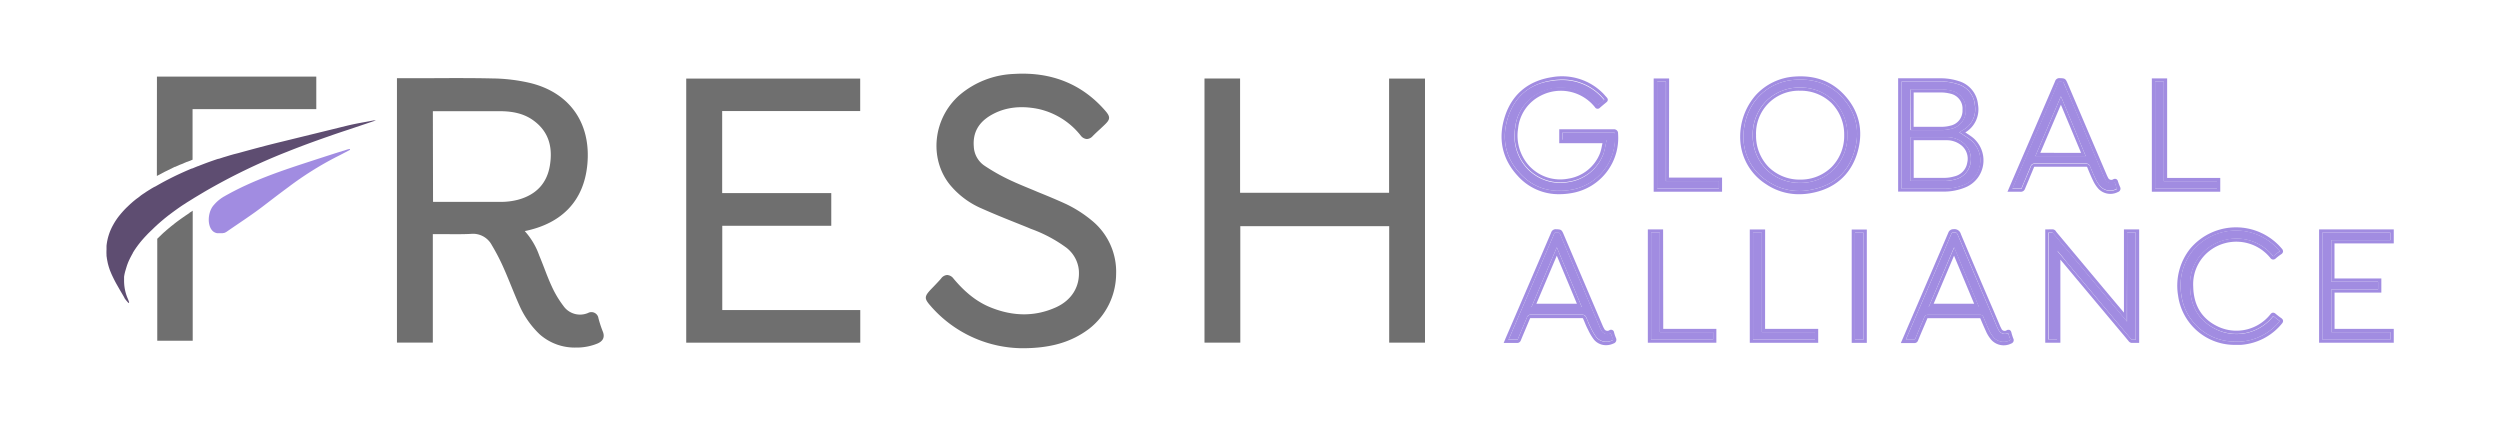
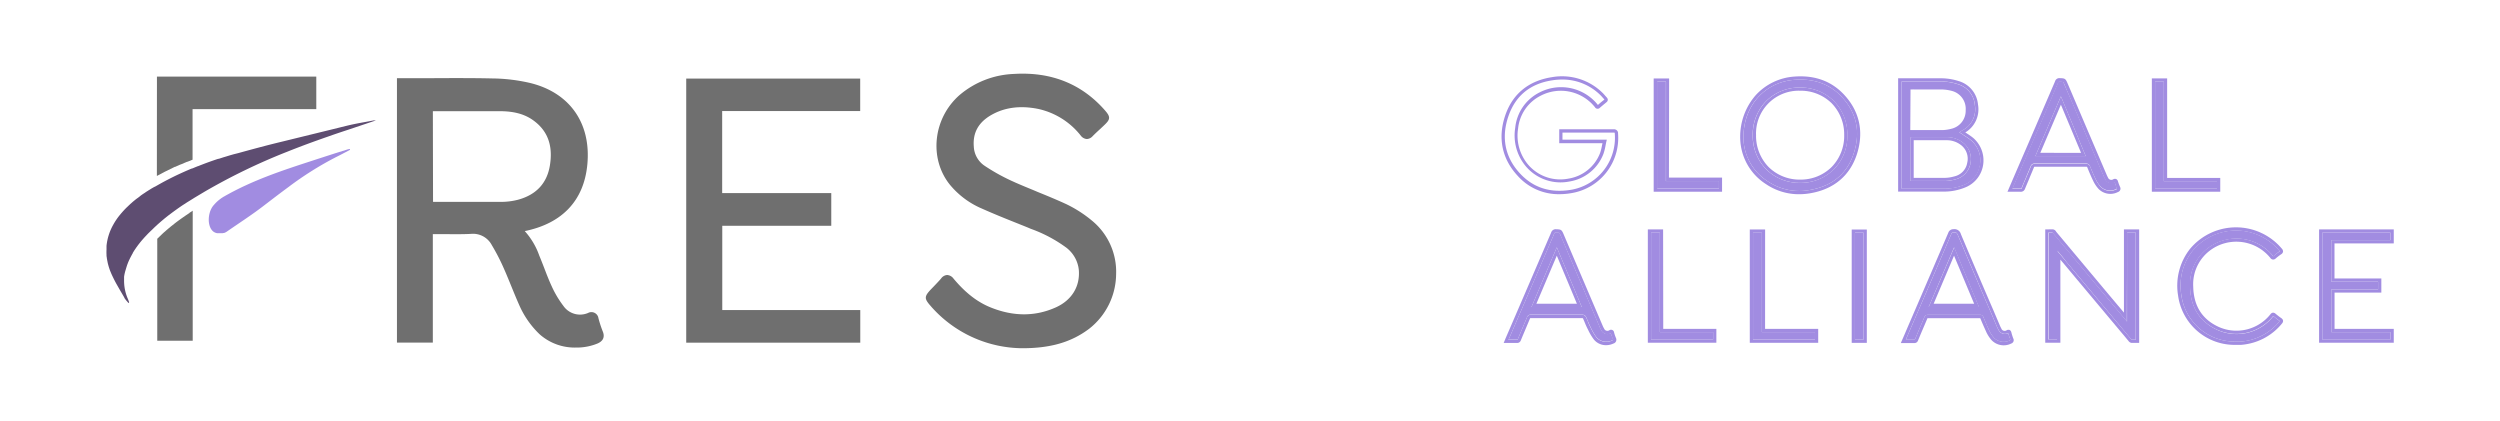
<svg xmlns="http://www.w3.org/2000/svg" viewBox="0 0 706 119">
  <defs>
    <style>.cls-1{opacity:0.77;}.cls-2{fill:#444;}.cls-3{fill:none;}.cls-4{fill:#856ad8;}.cls-5{fill:#2f1847;}</style>
  </defs>
  <g id="Layer_1" data-name="Layer 1">
    <g class="cls-1">
-       <polygon class="cls-2" points="392.28 22.19 392.28 54.44 350.2 54.44 350.2 22.17 340.15 22.17 340.15 96.76 350.26 96.76 350.26 63.87 392.31 63.87 392.31 96.76 402.42 96.76 402.42 22.19 392.28 22.19" />
      <path class="cls-3" d="M141.4,57a19,19,0,0,0,4.74-.58c5.23-1.39,8.3-4.68,9.11-9.77.93-5.82-.76-10.08-5.17-13-2.31-1.53-5.15-2.25-9-2.26H122.24V57.06H127C131.74,57.07,136.61,57.08,141.4,57Z" />
      <path class="cls-2" d="M170.19,93.53A33.58,33.58,0,0,1,169,89.87a2,2,0,0,0-2.91-1.5,5.73,5.73,0,0,1-7-2,28.56,28.56,0,0,1-3.27-5.49c-.78-1.67-1.46-3.44-2.11-5.14-.46-1.18-.93-2.4-1.43-3.59a20.42,20.42,0,0,0-4.09-6.89c10.64-2.17,16.75-8.69,17.68-18.88,1.06-11.54-4.9-20.1-15.93-22.89A49.34,49.34,0,0,0,139,22.15c-5.79-.13-11.68-.1-17.37-.07l-7,0H112.1V96.76h10.13V66.12l2.56,0c2.8,0,5.46.07,8.17-.07a6,6,0,0,1,5.92,3.16,58.4,58.4,0,0,1,3.41,6.61c.73,1.65,1.43,3.36,2.1,5s1.47,3.62,2.28,5.42a25.46,25.46,0,0,0,5.71,8.15,14.92,14.92,0,0,0,10.3,3.76,15.45,15.45,0,0,0,6-1.12C170.36,96.33,170.88,95.13,170.19,93.53ZM122.24,31.4h18.89c3.8,0,6.64.73,9,2.26,4.41,2.94,6.1,7.2,5.17,13-.81,5.09-3.88,8.38-9.11,9.77a19,19,0,0,1-4.74.58c-4.79,0-9.66,0-14.37,0h-4.79Z" />
      <polygon class="cls-2" points="203.97 87.56 203.97 63.76 234.75 63.76 234.75 54.53 203.94 54.53 203.94 31.36 242.92 31.36 242.92 22.19 193.79 22.19 193.79 96.77 242.94 96.77 242.94 87.56 203.97 87.56" />
      <path class="cls-2" d="M308.41,62.34a35.26,35.26,0,0,0-7.25-4.67c-2.68-1.24-5.45-2.38-8.14-3.47-2.33-1-4.74-1.93-7.06-3A54.94,54.94,0,0,1,278,46.78a6.89,6.89,0,0,1-3-5.4c-.31-3.93,1.34-6.86,5-8.94s8-2.69,13-1.72a21,21,0,0,1,12.18,7.54,2.4,2.4,0,0,0,1.7,1,2.3,2.3,0,0,0,1.69-.82c.71-.72,1.48-1.43,2.23-2.11l1-.95c1.82-1.7,1.85-2.37.22-4.23-6.54-7.46-15.17-10.91-25.65-10.27a25.13,25.13,0,0,0-15.29,5.88c-7.54,6.51-8.83,17.88-2.88,25.34a23.76,23.76,0,0,0,9.08,6.8c3.29,1.47,6.69,2.84,10,4.16,1.27.52,2.55,1,3.82,1.56a39.17,39.17,0,0,1,9.73,5.1,9.12,9.12,0,0,1,3.83,6.51c.38,4.68-2,8.52-6.42,10.54-5.8,2.64-12,2.66-18.45.06-3.81-1.53-7.15-4.13-10.53-8.17a2.41,2.41,0,0,0-1.79-1h0a2.31,2.31,0,0,0-1.71,1c-.63.74-1.34,1.46-2,2.16l-.87.9c-1.89,2-1.9,2.61-.13,4.62a34.64,34.64,0,0,0,25.94,12h0c8,0,13.83-1.71,18.83-5.46a19.79,19.79,0,0,0,7.66-15.43A18.65,18.65,0,0,0,308.41,62.34Z" />
      <path class="cls-2" d="M44.3,49.69c.7-.39,1.42-.76,2.13-1.13.91-.47,1.83-.92,2.76-1.36h0l.22-.1,0,0,.11,0h0l.52-.24,0,0,.2-.08.76-.34,0,0,.06,0,1.22-.52.59-.25.1,0,0,0,1.41-.57V30.81H89.32V21.64h-45Z" />
      <path class="cls-2" d="M53.45,60.2l-.24.14-.92.62c-1,.7-2,1.4-2.9,2.1l-.12.1-.07.05-.7.56-.28.22-.61.51,0,0a1.64,1.64,0,0,0-.25.21c-.21.17-.41.35-.61.53l-.12.11-.15.12h0c-.29.25-.57.51-.84.77l0,0,0,0-1.16,1.12-.07.08V96.23H54.42v-33l0-3.73-.94.62Z" />
      <path class="cls-4" d="M556.53,39.55c-.55-.43-1.13-.81-1.76-1.21l-.88-.58-.59-.4.89-.54a6.69,6.69,0,0,0,3.49-7.16,6.65,6.65,0,0,0-4.81-5.88,15.4,15.4,0,0,0-5.09-.75c-2.72,0-5.48,0-8.16,0H537V53.3h5.11c2.31,0,4.66,0,7,0a14.87,14.87,0,0,0,5.68-1.13,7.29,7.29,0,0,0,4.4-5.78A7.46,7.46,0,0,0,556.53,39.55Zm-17-14.29.42,0h.15a2.34,2.34,0,0,1,.38,0h2c1.87,0,3.8,0,5.69,0a12.09,12.09,0,0,1,2.94.39,5.22,5.22,0,0,1,4,5.46A5.22,5.22,0,0,1,551,36.38a11,11,0,0,1-2.53.36c-1.32,0-2.65,0-4,0h-4.16l-.28,0h-.15l-.42,0Zm16.91,21a5.68,5.68,0,0,1-4.25,4.4,11.19,11.19,0,0,1-3,.45c-1.31,0-2.63,0-3.95,0h-5.15l-.15,0-.42,0V38.8l.39-.06H540a1.25,1.25,0,0,1,.35,0h2.44c2.26,0,4.59,0,6.89,0a7.37,7.37,0,0,1,4.84,1.7A5.81,5.81,0,0,1,556.41,46.29Z" />
      <path class="cls-4" d="M557.1,38.84a22.18,22.18,0,0,0-1.83-1.27L555,37.4a7.59,7.59,0,0,0,3.59-7.85,7.6,7.6,0,0,0-5.42-6.64,16.35,16.35,0,0,0-5.38-.8H537l-.38,0h-.16l-.43,0v32l.42,0h.12a1.27,1.27,0,0,0,.28,0h5.21l7,0a15.85,15.85,0,0,0,6-1.21,8.18,8.18,0,0,0,5-6.49A8.35,8.35,0,0,0,557.1,38.84Zm2,7.53a7.29,7.29,0,0,1-4.4,5.78,14.87,14.87,0,0,1-5.68,1.13c-2.31,0-4.66,0-7,0H537V23h2.64c2.68,0,5.44,0,8.16,0a15.4,15.4,0,0,1,5.09.75,6.65,6.65,0,0,1,4.81,5.88,6.69,6.69,0,0,1-3.49,7.16l-.89.54.59.4.88.58c.63.4,1.21.78,1.76,1.21A7.46,7.46,0,0,1,559.14,46.37Z" />
-       <path class="cls-4" d="M540.07,36.74l.28,0h4.16c1.32,0,2.65,0,4,0a11,11,0,0,0,2.53-.36,5.22,5.22,0,0,0,4.12-5.32,5.22,5.22,0,0,0-4-5.46,12.09,12.09,0,0,0-2.94-.39c-1.89,0-3.82,0-5.69,0h-2a2.34,2.34,0,0,0-.38,0h-.15l-.42,0V36.7l.42,0Zm.35-10.63h2.08c1.86,0,3.78,0,5.67,0a11.09,11.09,0,0,1,2.7.36,4.31,4.31,0,0,1,3.34,4.57,4.31,4.31,0,0,1-3.43,4.45,9.74,9.74,0,0,1-2.31.32c-2,0-4,0-6,0h-2.06Z" />
      <path class="cls-4" d="M554.52,40.41a7.37,7.37,0,0,0-4.84-1.7c-2.3,0-4.63,0-6.89,0h-2.44a1.25,1.25,0,0,0-.35,0h-.11l-.39.06V51.1l.42,0,.15,0h5.15c1.32,0,2.64,0,3.95,0a11.19,11.19,0,0,0,3-.45,5.68,5.68,0,0,0,4.25-4.4A5.81,5.81,0,0,0,554.52,40.41Zm1,5.7a4.73,4.73,0,0,1-3.61,3.7,10.27,10.27,0,0,1-2.75.42c-2.13,0-4.31,0-6.41,0h-2.32V39.6h2.37c2.25,0,4.59,0,6.88,0a6.51,6.51,0,0,1,4.26,1.49A4.87,4.87,0,0,1,555.51,46.11Z" />
-       <path class="cls-4" d="M455.69,37.42c-3.47,0-7,0-10.42,0h-4V39.6h12.43l-.13.56c-.09.38-.16.76-.23,1.13a16.24,16.24,0,0,1-.57,2.26,12.36,12.36,0,0,1-9.64,7.86,12.85,12.85,0,0,1-12.2-4.18,13.57,13.57,0,0,1-3.09-11,12.55,12.55,0,0,1,6.91-10,13.27,13.27,0,0,1,16.42,3.53l0,.05,0,0c.59-.52,1.22-1,1.86-1.55l0,0,0,0-.45-.5a10.06,10.06,0,0,0-.69-.75,15.21,15.21,0,0,0-10.79-4.4,18.3,18.3,0,0,0-2.72.21C432.16,23.6,428,27,426,32.75c-2.09,6.07-1,11.69,3.29,16.26,3.78,4.07,8.67,5.61,14.51,4.57a14.9,14.9,0,0,0,12.27-15.83C456,37.45,456,37.42,455.69,37.42Z" />
      <path class="cls-4" d="M455.7,36.51H441.33l-.4,0h-.17l-.43,0v3.93h12.2c0,.21-.08.4-.12.6a14.74,14.74,0,0,1-.53,2.13,11.48,11.48,0,0,1-8.94,7.27,11.92,11.92,0,0,1-11.34-3.88,12.7,12.7,0,0,1-2.88-10.33A11.66,11.66,0,0,1,435.14,27a12.32,12.32,0,0,1,15.27,3.27.87.87,0,0,0,1.41.15c.58-.51,1.19-1,1.82-1.53a.9.9,0,0,0,.4-.66.94.94,0,0,0-.3-.71l-.43-.48c-.23-.27-.47-.55-.74-.81a16.32,16.32,0,0,0-14.29-4.44c-6.53,1-11.08,4.68-13.16,10.69-2.22,6.41-1,12.35,3.48,17.18a15.45,15.45,0,0,0,11.75,5.18,20.58,20.58,0,0,0,3.59-.33,15.79,15.79,0,0,0,13-16.79A1.12,1.12,0,0,0,455.7,36.51ZM443.78,53.58c-5.84,1-10.73-.5-14.51-4.57C425,44.44,423.89,38.82,426,32.75c2-5.75,6.18-9.15,12.44-10.08a18.3,18.3,0,0,1,2.72-.21,15.21,15.21,0,0,1,10.79,4.4,10.06,10.06,0,0,1,.69.75l.45.5,0,0,0,0c-.64.51-1.27,1-1.86,1.55l0,0,0-.05a13.27,13.27,0,0,0-16.42-3.53,12.55,12.55,0,0,0-6.91,10,13.57,13.57,0,0,0,3.09,11,12.85,12.85,0,0,0,12.2,4.18,12.36,12.36,0,0,0,9.64-7.86,16.24,16.24,0,0,0,.57-2.26c.07-.37.14-.75.23-1.13l.13-.56H441.24V37.44h4c3.42,0,7,0,10.42,0,.33,0,.34,0,.36.33A14.9,14.9,0,0,1,443.78,53.58Z" />
      <path class="cls-4" d="M506.87,22.53c-8.53.62-14.5,7.33-14.53,16.32a14.82,14.82,0,0,0,6.89,12.36,15.91,15.91,0,0,0,12.14,2.39c6.19-1.14,10.26-4.59,12.12-10.27,2-6.07.84-11.45-3.39-16C516.75,23.76,512.3,22.14,506.87,22.53Zm11,25.28a13.31,13.31,0,0,1-9.55,3.83h0a13.34,13.34,0,0,1-9.56-3.84,13.52,13.52,0,0,1-3.8-9.63,13.52,13.52,0,0,1,3.8-9.62,13.3,13.3,0,0,1,9.56-3.83h0a13.38,13.38,0,0,1,9.54,3.79,13.57,13.57,0,0,1,3.83,9.69A13.47,13.47,0,0,1,517.9,47.81Z" />
      <path class="cls-4" d="M506.8,21.62a16.28,16.28,0,0,0-11,5.28,17.78,17.78,0,0,0-4.37,12h0A15.72,15.72,0,0,0,498.72,52a16.53,16.53,0,0,0,9.33,2.85,19.23,19.23,0,0,0,3.49-.33c6.45-1.19,10.88-5,12.82-10.88,2.06-6.33.82-12.17-3.59-16.9C517.22,22.92,512.52,21.2,506.8,21.62Zm16.69,21.71c-1.86,5.68-5.93,9.13-12.12,10.27a15.91,15.91,0,0,1-12.14-2.39,14.82,14.82,0,0,1-6.89-12.36c0-9,6-15.7,14.53-16.32,5.43-.39,9.88,1.23,13.23,4.81C524.33,31.88,525.47,37.26,523.49,43.33Z" />
      <path class="cls-4" d="M508.35,24.72h0a13.3,13.3,0,0,0-9.56,3.83,13.52,13.52,0,0,0-3.8,9.62,13.52,13.52,0,0,0,3.8,9.63,13.34,13.34,0,0,0,9.56,3.84h0a13.31,13.31,0,0,0,9.55-3.83,13.47,13.47,0,0,0,3.82-9.61,13.57,13.57,0,0,0-3.83-9.69A13.38,13.38,0,0,0,508.35,24.72Zm8.9,22.45a12.41,12.41,0,0,1-8.9,3.55h0a12.41,12.41,0,0,1-8.91-3.57,12.61,12.61,0,0,1-3.53-9,12.07,12.07,0,0,1,12.44-12.53h0a12.43,12.43,0,0,1,8.89,3.52,12.58,12.58,0,0,1,3.56,9A12.56,12.56,0,0,1,517.25,47.17Z" />
      <path class="cls-4" d="M597.25,51.52s0-.06,0-.08l-.08,0a1.9,1.9,0,0,1-2.63-.85,9,9,0,0,1-.53-1.08q-4.46-10.4-8.89-20.79L583,23.92a2.64,2.64,0,0,0-.42-.81,2.5,2.5,0,0,0-.86-.1h-.09c-.27,0-.33,0-.47.35-2.41,5.63-4.88,11.34-7.26,16.87l-2.17,5c-.85,2-1.69,3.93-2.55,5.93l-.91,2.1h.2c.69,0,1.35,0,2,0,.31,0,.37,0,.48-.32.47-1.16,1-2.33,1.45-3.46.36-.85.72-1.7,1.07-2.56a1.06,1.06,0,0,1,1.09-.73h14.54a1.08,1.08,0,0,1,1.12.77l.16.38c.46,1.1.93,2.23,1.46,3.31a9.47,9.47,0,0,0,1.33,2,3.79,3.79,0,0,0,4.44.73c.17-.09.2-.13.2-.14a.45.45,0,0,0,0-.14C597.58,52.63,597.41,52.06,597.25,51.52Zm-22.46-7.44L582,27.21,589,44.08Z" />
      <path class="cls-4" d="M598.13,51.27a1,1,0,0,0-.5-.7,1,1,0,0,0-.86.07,1,1,0,0,1-1.47-.49,9.6,9.6,0,0,1-.47-1q-4.46-10.4-8.89-20.79l-2.06-4.83c-.56-1.29-.73-1.42-2.1-1.46h-.09a1.24,1.24,0,0,0-1.34.9c-2.41,5.62-4.88,11.34-7.26,16.87l-2.17,5-2.56,5.93-1.45,3.38h1.6c.68,0,1.32,0,2,0a1.26,1.26,0,0,0,1.37-.88c.47-1.16,1-2.33,1.44-3.46.36-.85.72-1.7,1.07-2.56.07-.17.08-.16.25-.16,5.17,0,9.93,0,14.54,0,.18,0,.19,0,.28.21l.16.38c.46,1.11.93,2.26,1.48,3.36a9.63,9.63,0,0,0,1.47,2.25,4.68,4.68,0,0,0,5.56.93,1,1,0,0,0,.57-1.44A14.66,14.66,0,0,1,598.13,51.27Zm-.48,2.21a3.79,3.79,0,0,1-4.44-.73,9.47,9.47,0,0,1-1.33-2c-.53-1.08-1-2.21-1.46-3.31l-.16-.38a1.08,1.08,0,0,0-1.12-.77H574.6a1.06,1.06,0,0,0-1.09.73c-.35.86-.71,1.71-1.07,2.56-.48,1.13-1,2.3-1.45,3.46-.11.29-.17.33-.48.32-.66,0-1.32,0-2,0h-.2l.91-2.1c.86-2,1.7-4,2.55-5.93l2.17-5c2.38-5.53,4.85-11.24,7.26-16.87.14-.33.2-.36.47-.35h.09a2.5,2.5,0,0,1,.86.1,2.64,2.64,0,0,1,.42.81l2.07,4.83q4.44,10.39,8.89,20.79a9,9,0,0,0,.53,1.08,1.9,1.9,0,0,0,2.63.85l.08,0s0,.05,0,.08c.16.54.33,1.11.56,1.68a.45.45,0,0,1,0,.14S597.82,53.39,597.65,53.48Z" />
      <path class="cls-4" d="M574.79,44.08H589L582,27.21Zm1.39-.92L582,29.57l5.69,13.59Z" />
      <polygon class="cls-4" points="611.07 23.06 608.59 23.06 608.59 53.26 626.08 53.26 626.08 51.16 611.07 51.16 611.07 23.06" />
      <path class="cls-4" d="M612,50.24V22.14h-4.32v32H627V50.24Zm14.08,3H608.59V23.06h2.48V51.15h15Z" />
      <polygon class="cls-4" points="470.44 23.07 467.95 23.07 467.95 53.26 485.43 53.26 485.43 51.13 470.44 51.13 470.44 23.07" />
      <path class="cls-4" d="M471.36,22.15H467v32h19.31v-4h-15Zm14.07,29v2.13H468V23.07h2.49V51.13Z" />
      <path class="cls-4" d="M579.93,66l0-.06a1.74,1.74,0,0,0-.22-.24,8.89,8.89,0,0,0-1.16,0h0V95.88h2.45V70.81l1.53,1.82L583.6,74l2.94,3.52L601.75,95.7a1.31,1.31,0,0,0,.2.21,11.37,11.37,0,0,0,1.17,0h0V65.69h-2.44V90.8l-6.4-7.64Q587.13,74.58,579.93,66Z" />
      <path class="cls-4" d="M599.8,88.28,595,82.57,580.63,65.4l0-.05a1.33,1.33,0,0,0-.8-.57,9.59,9.59,0,0,0-1.31,0h-.94v32h4.27V73.32l1.09,1.29,2.94,3.52,15.21,18.16a1.24,1.24,0,0,0,.78.53l.82,0h1.41V64.78H599.8Zm.91-22.59h2.44V95.93h0a11.37,11.37,0,0,1-1.17,0,1.31,1.31,0,0,1-.2-.21L586.54,77.55,583.6,74l-1.17-1.4-1.53-1.82V95.88h-2.45V65.67h0a8.89,8.89,0,0,1,1.16,0,1.74,1.74,0,0,1,.22.24l0,.06q7.2,8.58,14.38,17.17l6.4,7.64Z" />
      <path class="cls-4" d="M454.93,94.11v0l-.07,0a1.93,1.93,0,0,1-2.63-.84,6.82,6.82,0,0,1-.49-1q-5.52-12.89-11-25.76a2.7,2.7,0,0,0-.4-.78,2.1,2.1,0,0,0-.8-.09h-.09c-.33,0-.42,0-.56.39-3.47,8.08-7,16.29-10.43,24.23l-2.37,5.49c0,.06-.05.11-.07.17h.23c.74,0,1.43,0,2.14,0,.17,0,.18,0,.27-.2.49-1.19,1-2.39,1.49-3.55l1.08-2.57a1,1,0,0,1,1-.74h6.72l8,0a1.17,1.17,0,0,1,.94.61c.19.42.37.84.54,1.25s.44,1.06.7,1.57l.16.33a16.65,16.65,0,0,0,1.53,2.59,3.7,3.7,0,0,0,4.45.9c.35-.16.34-.19.23-.42A12.52,12.52,0,0,1,454.93,94.11ZM432.49,86.7l7.15-16.85,7.05,16.85Z" />
      <path class="cls-4" d="M455.81,93.87a.85.85,0,0,0-1.33-.6,1,1,0,0,1-1.48-.48,6.85,6.85,0,0,1-.43-.86q-5.52-12.89-11-25.76c-.53-1.26-.7-1.38-2-1.43h-.09a1.33,1.33,0,0,0-1.44.94c-3.47,8.08-7,16.29-10.43,24.23l-2.37,5.49c-.07.16-.14.32-.21.51l-.4.94h1.61c.73,0,1.42,0,2.11,0a1.1,1.1,0,0,0,1.15-.77c.48-1.19,1-2.38,1.48-3.54L432.05,90c.05-.13.07-.16.08-.16h14.78l.13.09c.18.4.36.81.52,1.21s.46,1.09.73,1.63l.17.33a15.31,15.31,0,0,0,1.63,2.75,4.38,4.38,0,0,0,3.46,1.63,4.89,4.89,0,0,0,2.09-.47,1.12,1.12,0,0,0,.68-1.62A10.63,10.63,0,0,1,455.81,93.87Zm-.56,2.29a3.7,3.7,0,0,1-4.45-.9,16.65,16.65,0,0,1-1.53-2.59l-.16-.33c-.26-.51-.48-1-.7-1.57s-.35-.83-.54-1.25a1.17,1.17,0,0,0-.94-.61l-8,0h-6.72a1,1,0,0,0-1,.74l-1.08,2.57c-.49,1.16-1,2.36-1.49,3.55-.09.21-.1.21-.27.2-.71,0-1.4,0-2.14,0H426c0-.06.05-.11.07-.17l2.37-5.49c3.42-7.94,7-16.15,10.43-24.23.14-.34.23-.4.56-.39h.09a2.1,2.1,0,0,1,.8.09,2.7,2.7,0,0,1,.4.78q5.51,12.89,11,25.76a6.82,6.82,0,0,0,.49,1,1.93,1.93,0,0,0,2.63.84l.07,0v0a12.52,12.52,0,0,0,.55,1.63C455.59,96,455.6,96,455.25,96.16Z" />
      <path class="cls-4" d="M432.49,86.7h14.2l-7.05-16.85Zm1.38-.92,5.77-13.58,5.68,13.58Z" />
      <path class="cls-4" d="M567.11,94.09h0a2,2,0,0,1-2.71-.89,10.11,10.11,0,0,1-.46-.93l-2-4.69c-3-6.9-6-14-9-21.08-.32-.76-.55-.93-1.21-.86-.44,0-.53.09-.67.42-2.72,6.37-5.51,12.84-8.21,19.09l-2.21,5.12c-.6,1.4-1.21,2.8-1.82,4.24l-.61,1.42h.22c.75,0,1.45,0,2.16,0,.16,0,.17,0,.24-.17l1.29-3.08c.43-1,.86-2,1.28-3a1.09,1.09,0,0,1,1.11-.78h0c4.36,0,9.12,0,14.53,0h0a1,1,0,0,1,1.09.72l.16.37c.46,1.12.94,2.28,1.48,3.38a8.9,8.9,0,0,0,1.3,2,3.81,3.81,0,0,0,4.48.77c.16-.09.19-.13.19-.14a.54.54,0,0,0,0-.15A15.28,15.28,0,0,1,567.11,94.09Zm-22.44-7.4,7.16-16.84,7,16.84Z" />
      <path class="cls-4" d="M568,93.84a1,1,0,0,0-.47-.65,1,1,0,0,0-.82.06,1,1,0,0,1-1.55-.52,6.31,6.31,0,0,1-.4-.82l-2-4.69c-3-6.9-6-14-9-21.08a1.88,1.88,0,0,0-2.14-1.41,1.47,1.47,0,0,0-1.42,1c-2.73,6.36-5.51,12.83-8.21,19.09l-2.21,5.12c-.6,1.4-1.21,2.8-1.82,4.24l-1.17,2.7h1.62c.75,0,1.44,0,2.14,0a1.07,1.07,0,0,0,1.11-.74c.42-1,.85-2.05,1.29-3.07s.86-2,1.28-3c.08-.22.09-.21.27-.21,4.36,0,9.12,0,14.53,0,.2,0,.2,0,.26.15l.15.37c.47,1.14,1,2.31,1.51,3.43a9.62,9.62,0,0,0,1.43,2.2,4.73,4.73,0,0,0,5.6,1,1,1,0,0,0,.56-1.45A16.32,16.32,0,0,1,568,93.84Zm-.45,2.27a3.81,3.81,0,0,1-4.48-.77,8.9,8.9,0,0,1-1.3-2c-.54-1.1-1-2.26-1.48-3.38l-.16-.37a1,1,0,0,0-1.09-.72h0c-5.41,0-10.17,0-14.53,0h0a1.09,1.09,0,0,0-1.11.78c-.42,1-.85,2-1.28,3l-1.29,3.08c-.07.17-.08.17-.24.17-.71,0-1.41,0-2.16,0h-.22l.61-1.42c.61-1.44,1.22-2.84,1.82-4.24l2.21-5.12c2.7-6.25,5.49-12.72,8.21-19.09.14-.33.23-.38.67-.42.66-.07.89.1,1.21.86,3,7,6,14.18,9,21.08l2,4.69a10.11,10.11,0,0,0,.46.93,2,2,0,0,0,2.71.89h0a15.28,15.28,0,0,0,.58,1.73.54.54,0,0,1,0,.15S567.7,96,567.54,96.11Z" />
      <path class="cls-4" d="M544.67,86.69h14.21l-7-16.84Zm1.39-.91,5.76-13.58,5.68,13.58Z" />
      <polygon class="cls-4" points="658.36 81.72 671.57 81.72 671.57 79.57 658.35 79.57 658.35 67.81 675.07 67.81 675.07 65.71 655.82 65.71 655.82 95.9 675.08 95.9 675.08 93.8 658.36 93.8 658.36 81.72" />
      <path class="cls-4" d="M659.28,92.88V82.64h13.21v-4H659.26V68.73H676V64.79H654.91v32H676V92.88Zm15.8,3H655.82V65.71h19.25v2.1H658.35V79.57h13.22v2.15H658.36V93.8h16.72Z" />
      <path class="cls-4" d="M642,89.28l0,0-.08.09a13.18,13.18,0,0,1-15.63,3.85c-5-2.27-7.67-6.36-7.79-12.17a12.77,12.77,0,0,1,5.48-11.29,13.3,13.3,0,0,1,17.91,2.53.69.69,0,0,0,.11.12l.11-.08A18.92,18.92,0,0,1,643.69,71l.11-.08a.79.79,0,0,0-.11-.14,16,16,0,0,0-24.52.05A15.83,15.83,0,0,0,616,83.26a15.2,15.2,0,0,0,15.38,13.2h.47c.32,0,.62,0,.93,0a9.79,9.79,0,0,0,1.09-.11,15.54,15.54,0,0,0,9.87-5.59l.07-.09-.08-.06A21.48,21.48,0,0,1,642,89.28Z" />
      <path class="cls-4" d="M644.24,89.85c-.52-.37-1.06-.78-1.64-1.27a1.07,1.07,0,0,0-.74-.28,1.06,1.06,0,0,0-.7.46,12.25,12.25,0,0,1-14.53,3.59c-4.7-2.12-7.14-5.94-7.26-11.36a11.93,11.93,0,0,1,5.1-10.52,12.37,12.37,0,0,1,16.66,2.35,1.09,1.09,0,0,0,.74.48,1.06,1.06,0,0,0,.79-.31,15.85,15.85,0,0,1,1.55-1.19,1.09,1.09,0,0,0,.52-.71,1.15,1.15,0,0,0-.34-.87,16.91,16.91,0,0,0-25.93.07,16.78,16.78,0,0,0-3.38,13.1,16.1,16.1,0,0,0,16.29,14h1.44a11.93,11.93,0,0,0,1.19-.13,16.39,16.39,0,0,0,10.44-5.91,1.08,1.08,0,0,0,.3-.8A1.07,1.07,0,0,0,644.24,89.85Zm-.51.9a15.54,15.54,0,0,1-9.87,5.59,9.79,9.79,0,0,1-1.09.11c-.31,0-.61,0-.93,0h-.47A15.2,15.2,0,0,1,616,83.26a15.83,15.83,0,0,1,3.18-12.39,16,16,0,0,1,24.52-.05.79.79,0,0,1,.11.14l-.11.08a18.92,18.92,0,0,0-1.62,1.25l-.11.08a.69.69,0,0,1-.11-.12,13.3,13.3,0,0,0-17.91-2.53A12.77,12.77,0,0,0,618.46,81c.12,5.81,2.74,9.9,7.79,12.17a13.18,13.18,0,0,0,15.63-3.85l.08-.09,0,0a21.48,21.48,0,0,0,1.71,1.32l.08.06Z" />
      <polygon class="cls-4" points="468.75 65.7 466.27 65.7 466.27 95.89 483.79 95.89 483.79 93.79 468.75 93.79 468.75 65.7" />
      <path class="cls-4" d="M469.66,64.79h-4.31v32H484.7V92.87h-15Zm14.13,29v2.1H466.27V65.7h2.48V93.79Z" />
      <polygon class="cls-4" points="497.55 65.72 495.06 65.72 495.06 95.89 512.55 95.89 512.55 93.79 497.55 93.79 497.55 65.72" />
      <path class="cls-4" d="M498.47,64.8h-4.33v32h19.32V92.88h-15Zm14.08,29v2.1h-17.5V65.72h2.5V93.79Z" />
      <rect class="cls-4" x="523.84" y="65.7" width="2.44" height="30.2" />
      <path class="cls-4" d="M522.92,96.82h4.27v-32h-4.27Zm.92-31.12h2.44V95.9h-2.44Z" />
      <path class="cls-5" d="M105.88,34l-.21,0h-.13c-1.24.24-2.48.46-3.72.69s-2.47.48-3.71.78c-6.11,1.51-12.23,3-18.34,4.5-4.18,1-8.36,2.13-12.53,3.28L66,43.56l-.53.15-.49.14-.39.12-.92.28-.51.15-1.36.44-.13,0-.27.08q-2.74.91-5.46,2h0l-.05,0-.67.27-.67.28-.4.15-.09,0,0,0-.47.2-1.14.49-.18.08h0l-.63.28-.2.09h0l-.59.27-.24.11h0c-1.38.64-2.75,1.33-4.11,2.05-.71.38-1.42.78-2.13,1.18l-.19.11-.52.29h0l-.08,0-.18.11-.47.27-.09.05-.43.27-.44.27h0l-.55.35h0c-.18.11-.34.23-.51.35-.48.31-1,.64-1.42,1s-.8.58-1.19.89l-.14.12-.35.28-.19.16h0l0,0-.28.24-.23.21-.15.13-.14.12-.12.11-.13.13-.27.25-.27.26-.25.24h0a3.7,3.7,0,0,0-.28.28l-.08.08-.16.16-.29.32-.22.23-.32.37-.18.2-.47.57,0,0A18.12,18.12,0,0,0,32,63.43a15.23,15.23,0,0,0-1.92,6c0,.12,0,.24,0,.37s0,.47,0,.71a13.54,13.54,0,0,0,0,1.42c0,.24,0,.48.07.72,0,0,0,.06,0,.09.06.41.13.81.22,1.22l.06.32c.12.48.26,1,.41,1.45s.23.68.37,1,.22.55.35.82c.39.86.81,1.69,1.25,2.5l.71,1.25c.07.11.13.23.2.35.46.79.93,1.58,1.39,2.38l0,.08a7.73,7.73,0,0,0,.86,1.1l.31.38.1-.11.09-.12-.12-.33c-.08-.21-.15-.43-.24-.63a12.72,12.72,0,0,1-1.07-5.2c0-.16,0-.31,0-.47a1.69,1.69,0,0,0,0-.23l0-.34A12.5,12.5,0,0,1,35.55,76c.07-.25.14-.49.22-.74a15.43,15.43,0,0,1,.76-1.93h0c.13-.28.27-.55.41-.82l.13-.25.19-.35a2,2,0,0,0,.11-.2l.12-.19,0-.07c.1-.18.21-.36.32-.53l.14-.23.35-.51.13-.2h0l.13-.18.37-.51.15-.2.21-.26.16-.21.17-.22.07-.08.31-.37c.05-.07.11-.13.16-.19l.54-.61c.29-.32.59-.63.88-.94s.59-.59.88-.88l.63-.6.6-.59h0l.56-.51.34-.32.09-.08.2-.17.64-.56.21-.18.11-.09.54-.45.1-.09.29-.23.74-.59.2-.15c1.33-1,2.69-2,4.06-2.9h0l.54-.34c.32-.22.65-.43,1-.64h0l1.16-.72.41-.26,1.27-.76.25-.15,1.21-.72h0A170,170,0,0,1,81.08,42.86q3.45-1.38,6.93-2.65c1.5-.54,3-1.08,4.5-1.6q2.82-1,5.66-1.92l5.68-1.91,1.52-.51.76-.26Z" />
      <path class="cls-4" d="M98.52,42.11l-.37.09-3.22,1c-2.25.73-4.51,1.45-6.76,2.19-8.42,2.74-16.84,5.49-24.93,10.12-.15.08-.29.17-.44.27a4.27,4.27,0,0,0-.44.3,10.78,10.78,0,0,0-1.88,1.71c-.07.09-.15.16-.22.25a5.92,5.92,0,0,0-.35.48,6.76,6.76,0,0,0-.53,1.08c-.07.19-.13.39-.18.58-.53,2-.2,4.14.95,5.13a2.16,2.16,0,0,0,.78.44l.37.11.12,0,.26,0,.14,0,.23,0h.35l.26,0,.17,0a1.31,1.31,0,0,0,.27-.06l.16,0a2.52,2.52,0,0,0,.29-.12l.15-.06a3.19,3.19,0,0,0,.42-.26h0C67.52,63,71,60.77,74.32,58.22l2.81-2.15q2.15-1.64,4.32-3.24A92.87,92.87,0,0,1,94.83,44.4c.9-.44,1.79-.91,2.68-1.38l1.31-.69,0-.27Z" />
    </g>
  </g>
</svg>